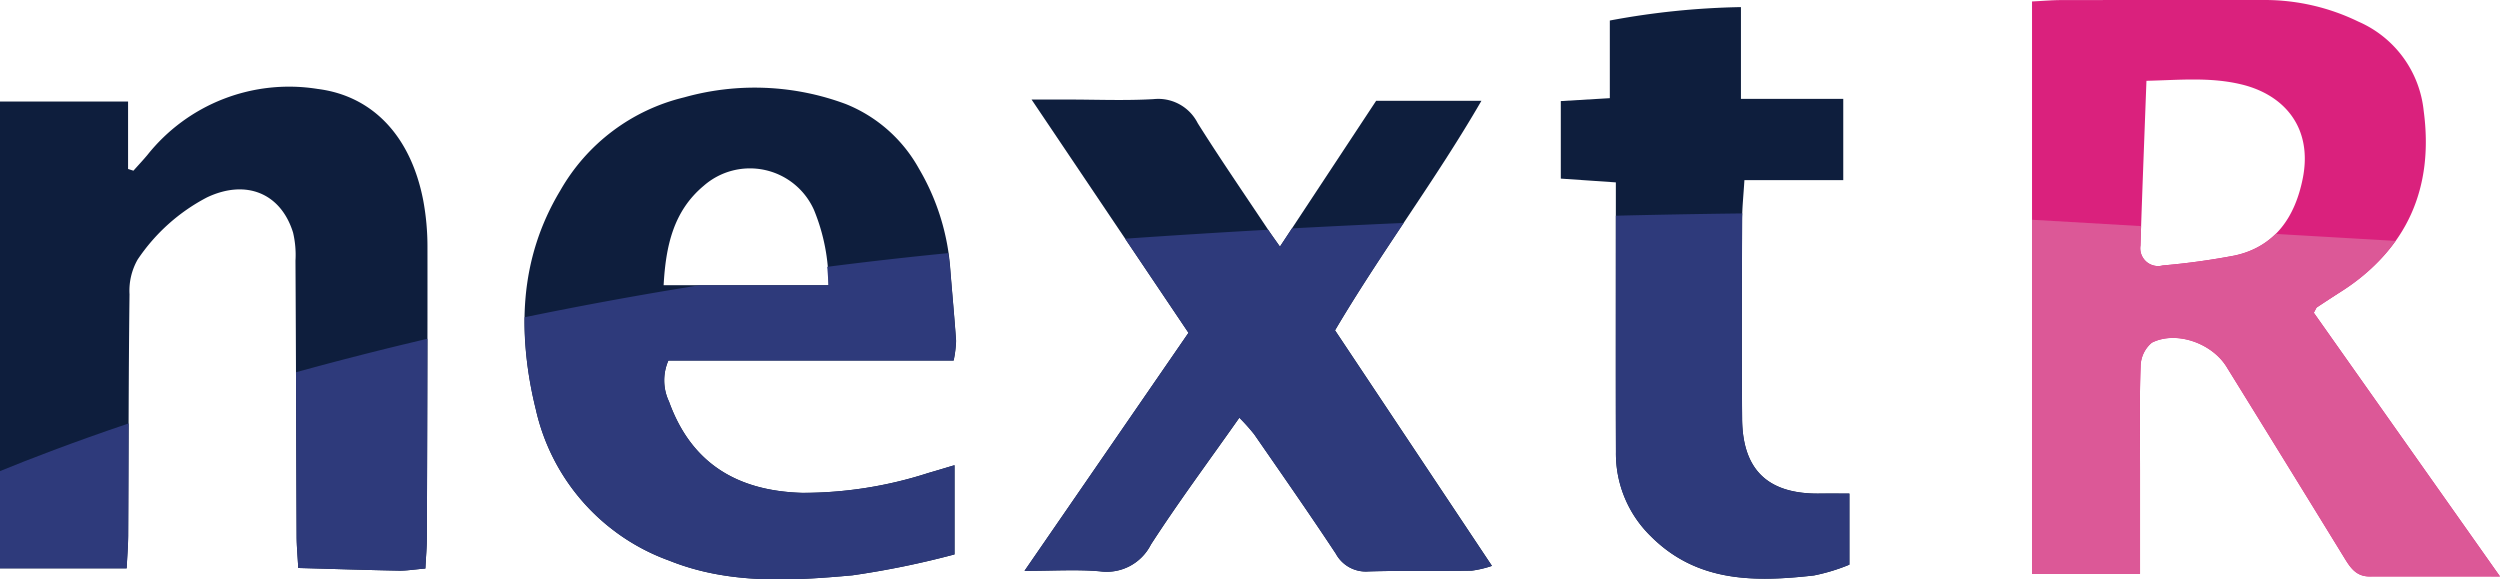
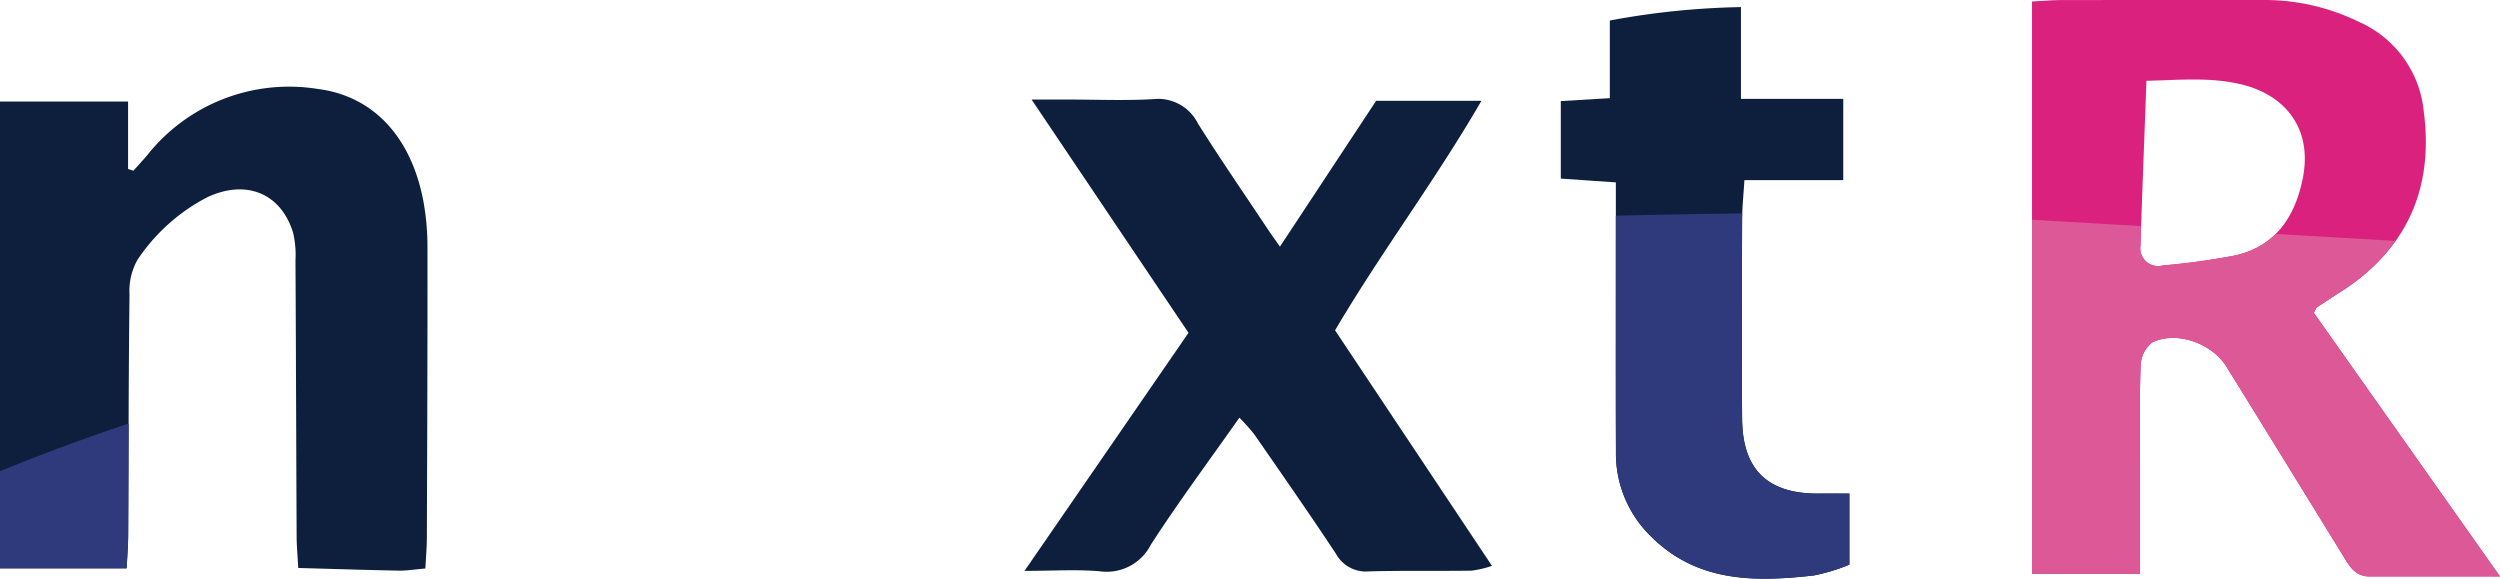
<svg xmlns="http://www.w3.org/2000/svg" data-name="グループ 596" width="218.633" height="50.676">
  <path data-name="パス 2" d="M177.707.128c.924-.046 1.754-.12 2.584-.121 5.952-.01 11.9 0 17.855-.007a18.715 18.715 0 018.091 1.886 9.572 9.572 0 015.723 7.81c.893 6.683-1.4 12.067-7.221 15.8q-1.064.681-2.116 1.381c-.063.042-.086.141-.274.471l16.282 23.061h-11.412c-1.225 0-1.726-.853-2.271-1.744q-5.093-8.309-10.231-16.591c-1.279-2.071-4.406-3.183-6.533-2.11a2.741 2.741 0 00-.981 2.067c-.109 3.031-.05 6.068-.051 9.1v9.051h-9.446zm10.007 6.939c-.186 5.038-.372 9.722-.523 14.407a1.557 1.557 0 001.941 1.742 61.622 61.622 0 006.249-.859c3.615-.767 5.334-3.42 6-6.74.891-4.44-1.6-7.35-5.416-8.248-2.693-.635-5.34-.373-8.251-.302z" fill="#da217d" />
  <path data-name="パス 3" d="M37.201 49.718c-1.02.086-1.675.2-2.327.186-2.832-.055-5.663-.146-8.791-.233-.055-1.03-.138-1.9-.142-2.774-.037-8.037-.055-16.074-.1-24.11a8.53 8.53 0 00-.212-2.449c-1.073-3.454-4.123-4.686-7.527-3.076a16.47 16.47 0 00-6.061 5.43 5.5 5.5 0 00-.714 3.046c-.085 7.035-.081 14.072-.118 21.108-.005.887-.082 1.774-.135 2.855H0V8.877h11.2v5.9l.468.151c.407-.456.824-.9 1.218-1.37a15.832 15.832 0 0114.887-5.781c4.823.606 8.148 4.129 9.235 9.721a22.193 22.193 0 01.375 4.185c.013 8.451-.023 16.9-.053 25.353-.002.808-.076 1.617-.129 2.682z" fill="#0e1e3d" />
-   <path data-name="パス 4" d="M83.476 40.684v7.8a77.253 77.253 0 01-8.933 1.83c-5.384.487-10.838.8-16.026-1.291a18.316 18.316 0 01-11.659-13.228c-1.612-6.63-1.488-13.1 2.143-19.136a17.054 17.054 0 0110.821-8.142 22.815 22.815 0 0114.138.579 12.724 12.724 0 016.4 5.646 20.186 20.186 0 012.756 8.912c.162 2.055.357 4.108.5 6.165a10.274 10.274 0 01-.213 1.708H58.454a4.325 4.325 0 00.054 3.592c1.931 5.352 5.9 7.815 11.647 7.982a35.631 35.631 0 0011.022-1.736c.71-.201 1.417-.421 2.299-.681zM72.46 24.944a16.976 16.976 0 00-1.276-6.588 6.132 6.132 0 00-9.638-2.112c-2.663 2.222-3.323 5.287-3.51 8.7z" fill="#0e1e3d" />
  <path data-name="パス 5" d="M89.598 49.924l14.341-20.819-13.725-20.4h3.155c2.506 0 5.017.108 7.514-.036a3.867 3.867 0 013.86 2.1c1.978 3.145 4.087 6.208 6.145 9.3.273.411.565.81 1.047 1.5l8.412-12.752h9.208c-4.033 6.965-8.712 13.14-12.8 20.07l13.724 20.6a9.311 9.311 0 01-1.783.419c-3.006.043-6.014-.022-9.018.066a2.98 2.98 0 01-2.85-1.551c-2.326-3.516-4.74-6.974-7.14-10.44a16.94 16.94 0 00-1.3-1.453c-2.662 3.787-5.324 7.365-7.739 11.1a4.33 4.33 0 01-4.462 2.333c-2.038-.176-4.097-.037-6.589-.037z" fill="#0e1e3d" />
  <path data-name="パス 6" d="M161.735 43.167v6.215a16.706 16.706 0 01-3.1.944c-5.154.582-10.212.625-14.255-3.419a10.093 10.093 0 01-3.061-7.367c-.019-6.216-.007-12.432-.008-18.649V15.95l-4.814-.33V8.84l4.287-.255v-6.79A68.219 68.219 0 01152.251.621v8.025h8.948v7.108h-8.644c-.083 1.356-.2 2.414-.2 3.473-.019 5.8-.043 11.6 0 17.4.035 4.5 2.283 6.606 6.835 6.536.742-.009 1.486.004 2.545.004z" fill="#0e1e3d" />
  <path data-name="パス 7" d="M202.623 26.874q1.053-.7 2.116-1.38a16.98 16.98 0 004.76-4.427l-10.483-.61a7.113 7.113 0 01-3.635 1.9 61.588 61.588 0 01-6.249.859 1.557 1.557 0 01-1.941-1.742q.027-.851.056-1.7l-9.54-.556V50.19h9.446v-9.051c0-3.034-.058-6.071.051-9.1a2.74 2.74 0 01.981-2.067c2.127-1.072 5.254.04 6.533 2.11q5.122 8.292 10.231 16.591c.546.891 1.046 1.746 2.271 1.744 3.638-.007 7.277 0 11.412 0l-16.284-23.064c.189-.337.212-.437.275-.479z" fill="#dc5897" />
-   <path data-name="パス 8" d="M122.755 19.498c-3.14.137-6.4.294-9.768.475l-1.054 1.6c-.477-.68-.766-1.077-1.036-1.482-4.035.226-8.211.486-12.5.784l5.538 8.231-14.341 20.818c2.492 0 4.551-.139 6.583.039a4.33 4.33 0 004.462-2.333c2.415-3.734 5.076-7.313 7.739-11.1a16.893 16.893 0 011.3 1.453c2.4 3.467 4.815 6.924 7.14 10.44a2.981 2.981 0 002.85 1.551c3-.087 6.012-.023 9.018-.066a9.321 9.321 0 001.783-.419l-13.724-20.6c1.924-3.242 3.964-6.318 6.01-9.391z" fill="#2e3a7b" />
  <path data-name="パス 9" d="M159.187 43.169c-4.552.07-6.8-2.032-6.835-6.536-.045-5.8-.02-11.6 0-17.405 0-.187.008-.376.015-.564-3.194.039-6.907.1-11.057.2v2.024c0 6.216-.011 12.432.008 18.649a10.094 10.094 0 003.062 7.367c4.044 4.044 9.1 4 14.255 3.419a16.7 16.7 0 003.1-.944v-6.215c-1.058.003-1.803-.006-2.548.005z" fill="#2e3a7b" />
  <g data-name="グループ 1" fill="#2e3a7b">
    <path data-name="パス 10" d="M0 41.2v8.5h11.077c.053-1.081.13-1.968.135-2.855q.026-4.908.039-9.816C6.303 38.704 2.524 40.165 0 41.2z" />
-     <path data-name="パス 11" d="M25.885 32.554q.026 7.172.056 14.343c0 .873.088 1.745.142 2.775 3.127.086 5.958.178 8.79.233.652.013 1.307-.1 2.327-.186.054-1.065.127-1.873.13-2.682q.031-8.7.046-17.409a304.42 304.42 0 00-11.491 2.926z" />
  </g>
-   <path data-name="パス 12" d="M83.393 31.532a10.276 10.276 0 00.213-1.708c-.138-2.057-.333-4.109-.5-6.164-.04-.513-.1-1.02-.177-1.525q-5.442.539-10.584 1.2c.044.527.078 1.062.111 1.61H61.189a352.02 352.02 0 00-15.31 2.8 31.865 31.865 0 00.978 8.049 18.317 18.317 0 0011.659 13.229c5.188 2.087 10.642 1.778 16.026 1.291a77.253 77.253 0 008.933-1.831v-7.8c-.882.263-1.589.48-2.3.685a35.629 35.629 0 01-11.022 1.736c-5.751-.168-9.716-2.63-11.647-7.982a4.324 4.324 0 01-.054-3.592z" fill="#2e3a7b" />
</svg>